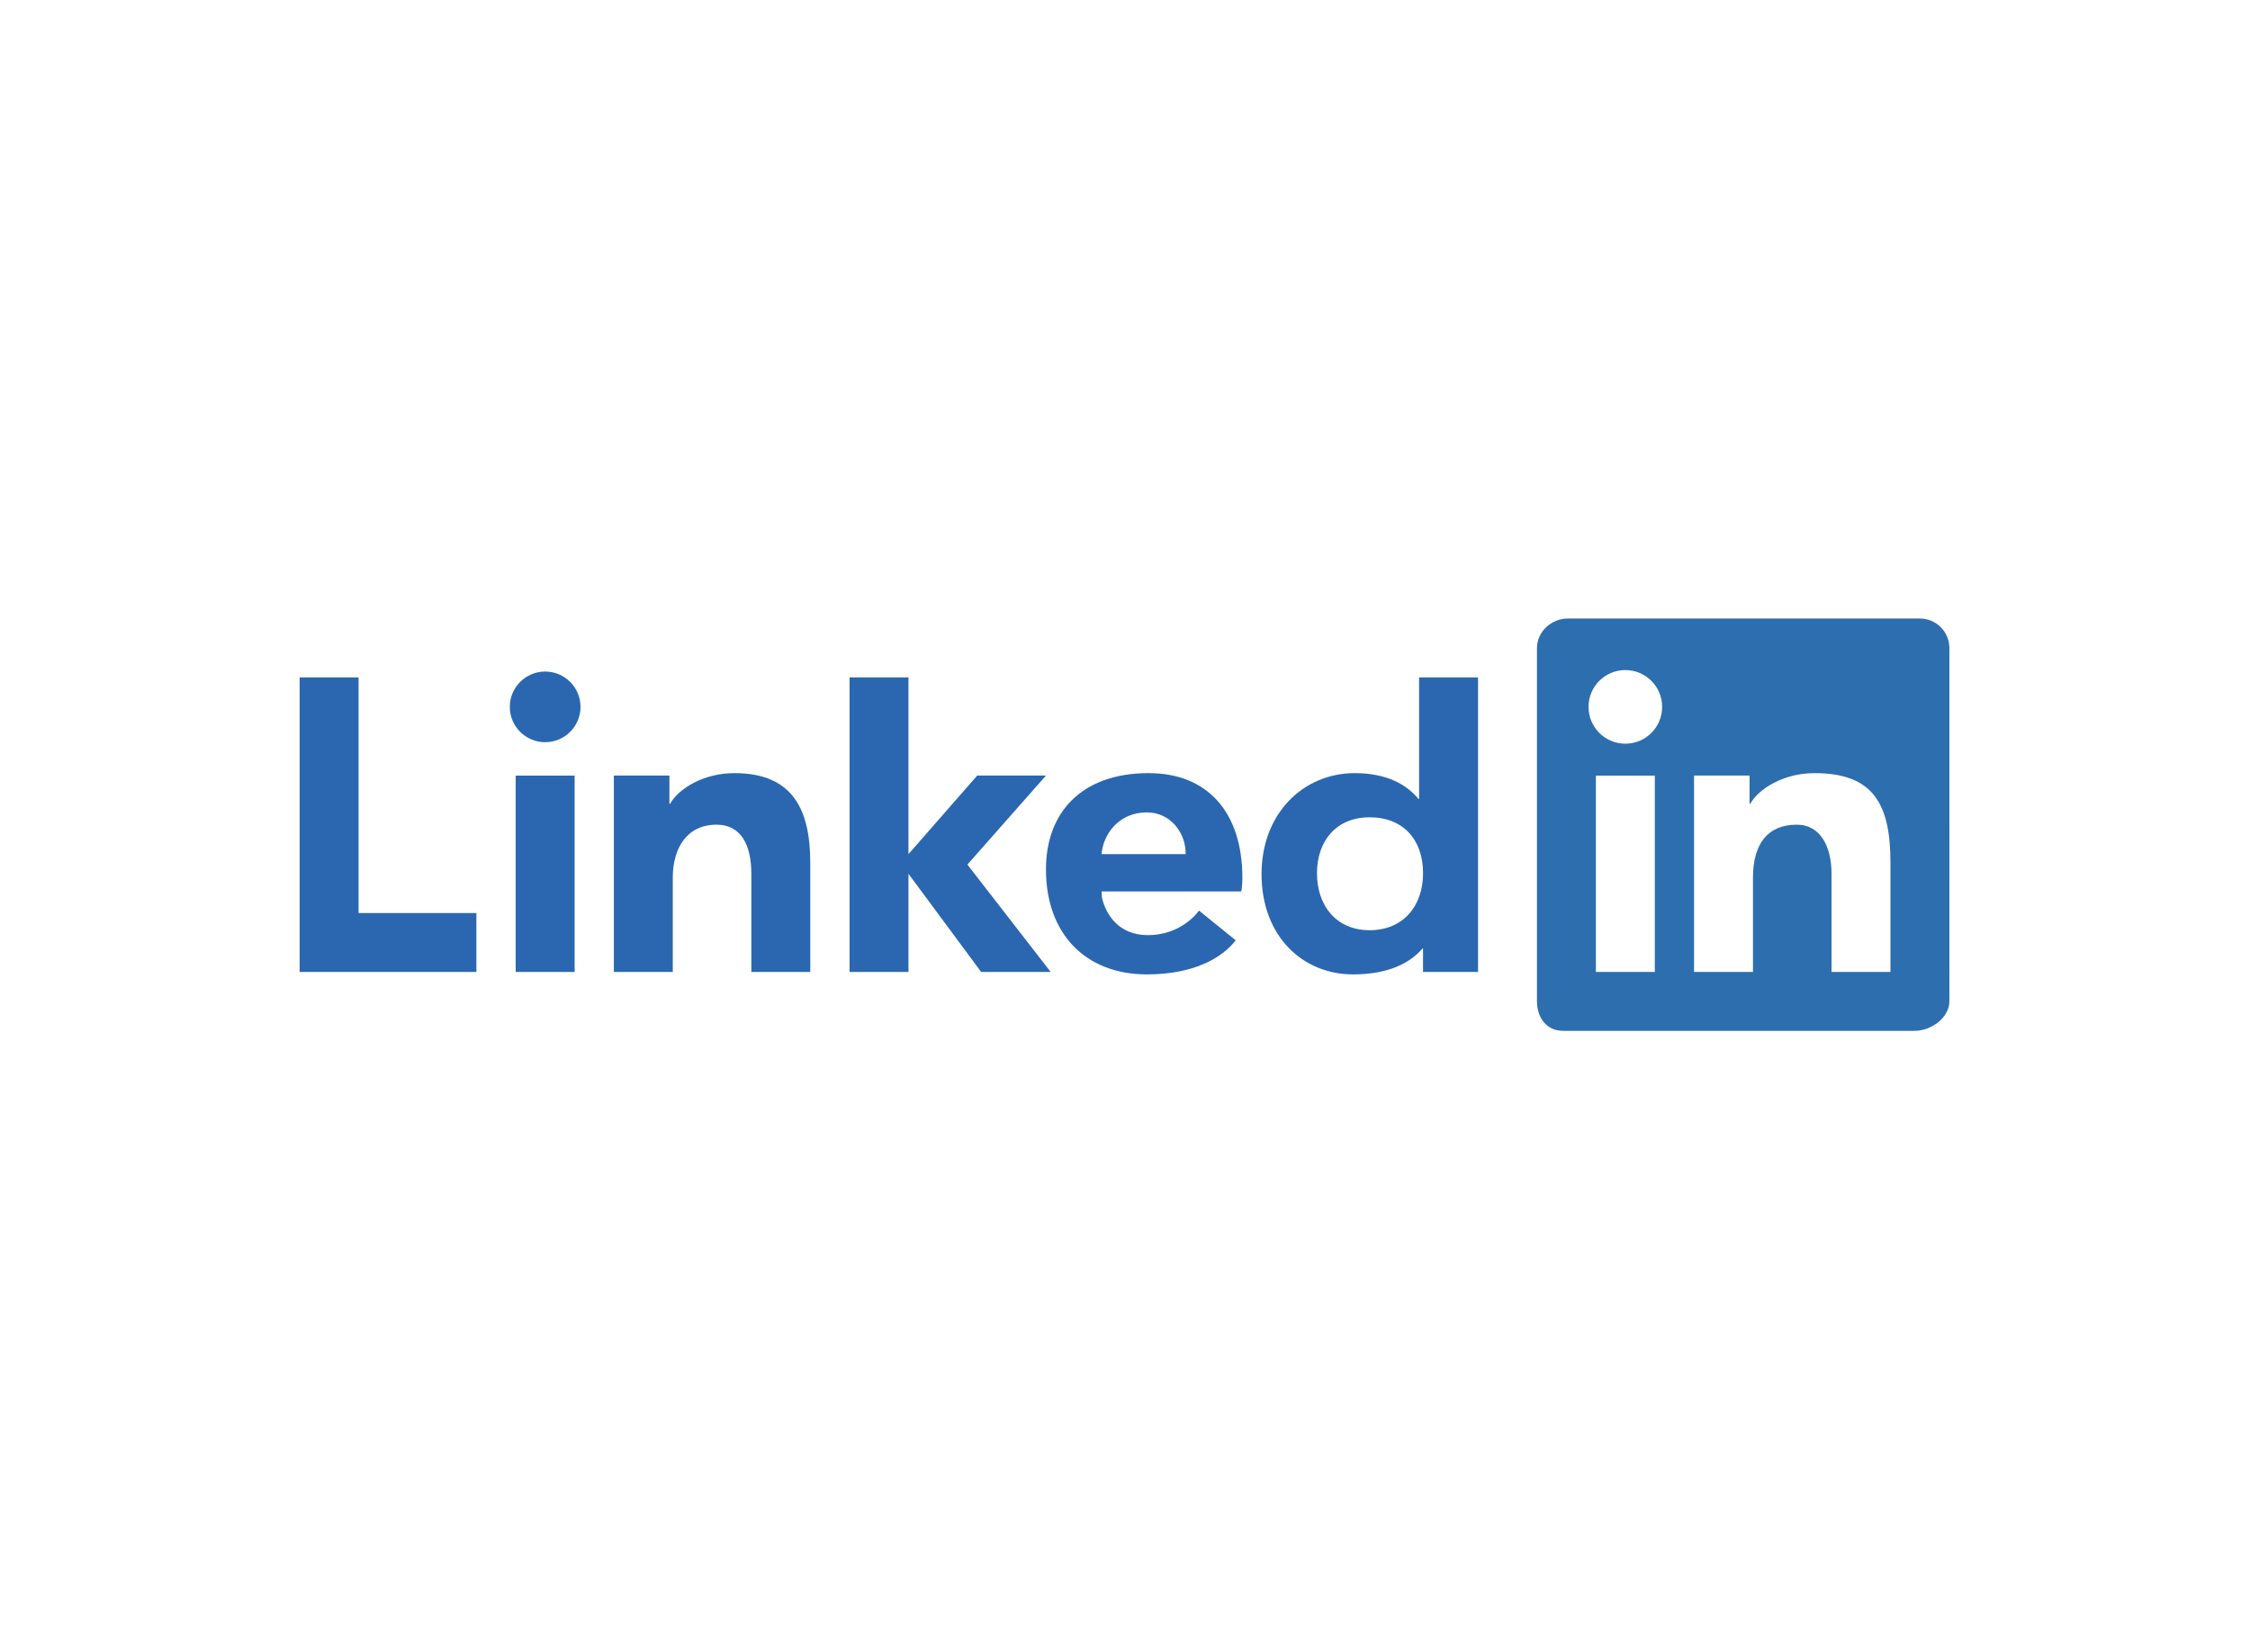
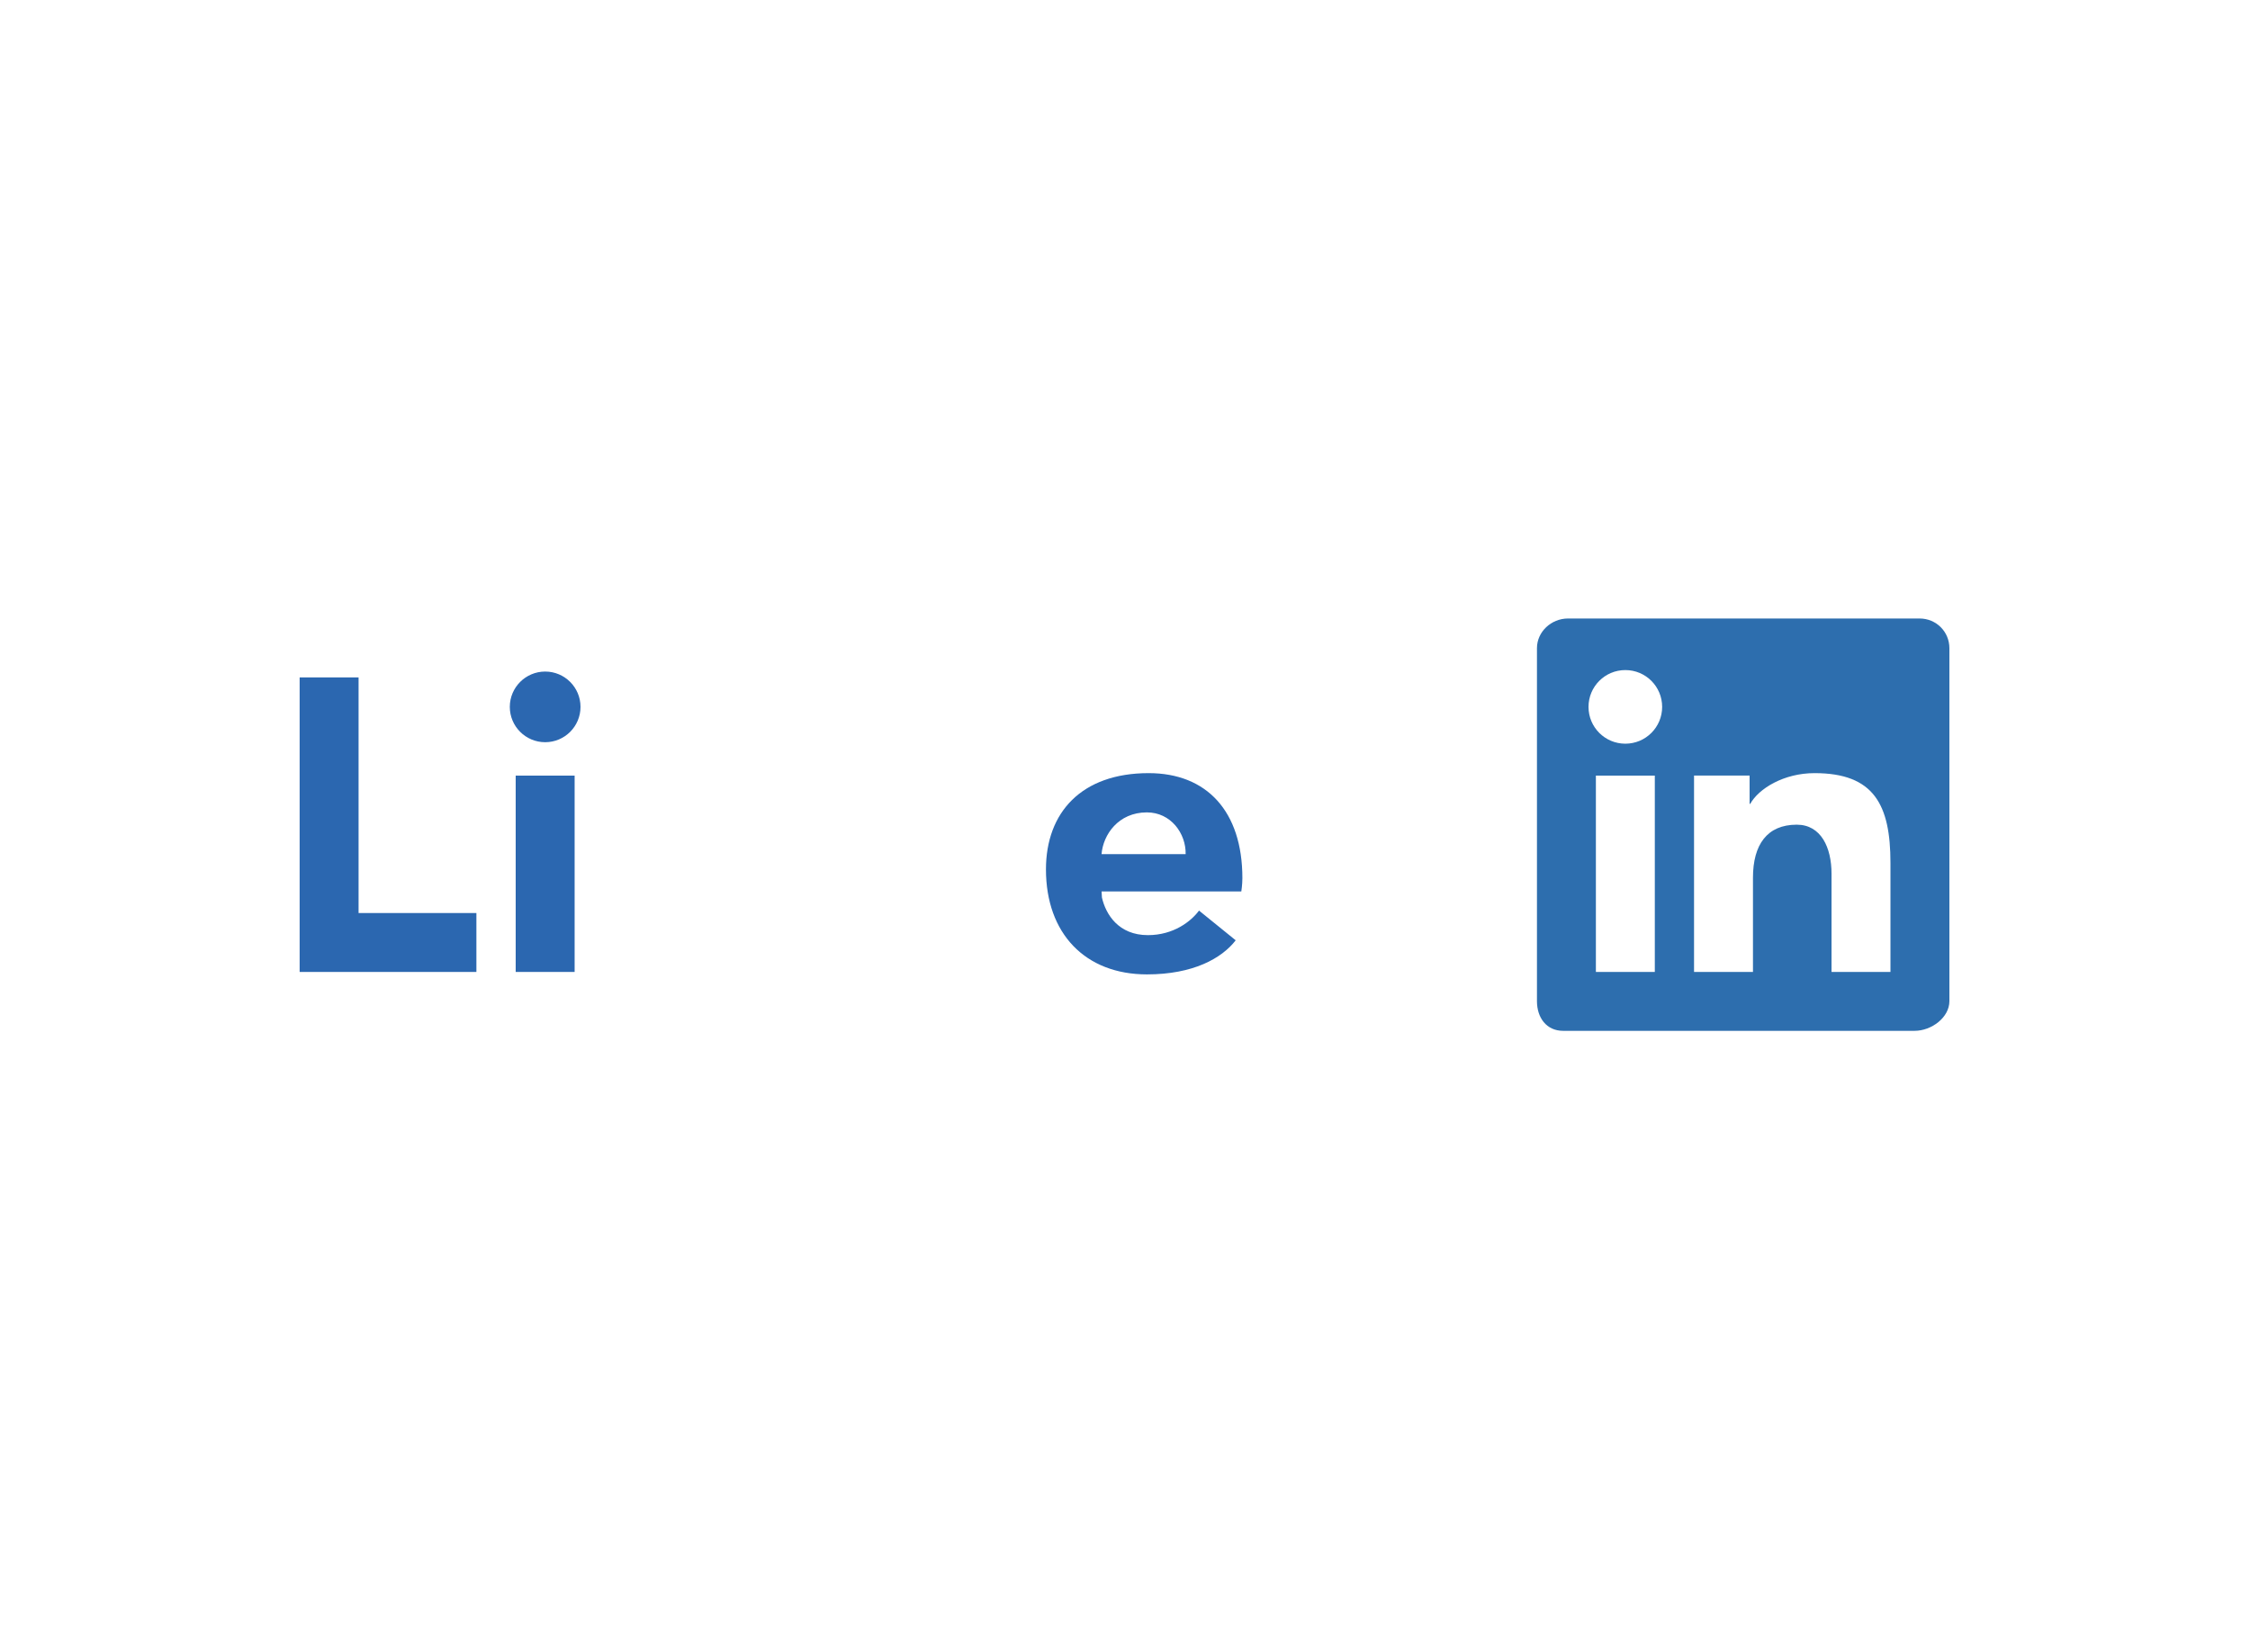
<svg xmlns="http://www.w3.org/2000/svg" id="katman_1" x="0px" y="0px" viewBox="0 0 653.28 479.89" style="enable-background:new 0 0 653.28 479.89;" xml:space="preserve">
  <style type="text/css">	.st0{fill-rule:evenodd;clip-rule:evenodd;fill:#2D6EAE;}	.st1{fill:#2B67B0;}</style>
  <path class="st0" d="M557.33,179.62H455.28c-4.88,0-9.03,3.86-9.03,8.62v102.51c0,4.76,2.72,8.62,7.6,8.62H555.9 c4.89,0,10.1-3.86,10.1-8.62V188.24C566,183.49,562.21,179.62,557.33,179.62z M491.87,225.24h16.12v8.22h0.18 c2.46-4.43,9.72-8.93,18.69-8.93c17.23,0,22.03,9.15,22.03,26.09v31.65h-17.11v-28.53c0-7.58-3.03-14.24-10.11-14.24 c-8.6,0-12.7,5.82-12.7,15.38v27.39h-17.11V225.24z M463.36,282.27h17.11v-57.02h-17.11V282.27z M482.6,205.29 c0,5.91-4.78,10.69-10.69,10.69s-10.69-4.78-10.69-10.69c0-5.91,4.78-10.69,10.69-10.69S482.6,199.38,482.6,205.29z" />
  <g>
    <g>
-       <path class="st1" d="M429.14,282.27h-15.97v-6.79h-0.17c-3.55,4.12-9.72,7.5-20.18,7.5c-14.26,0-26.53-10.73-26.53-29.16   c0-17.56,12.1-29.29,27.07-29.29c9.27,0,15.02,3.3,18.5,7.5h0.17v-35.3h17.11V282.27z M397.66,237.36   c-9.78,0-15.28,6.97-15.28,16.25c0,9.28,5.5,16.54,15.28,16.54c9.79,0,15.52-7.08,15.52-16.54   C413.18,243.88,407.45,237.36,397.66,237.36L397.66,237.36z" />
      <path class="st1" d="M358.78,273.08c-4.04,5.23-12.35,9.9-25.77,9.9c-17.91,0-29.32-11.86-29.32-30.49   c0-16.55,10.33-27.96,29.82-27.96c16.83,0,27.21,11.05,27.21,30.49c0,1.94-0.31,3.87-0.31,3.87h-40.57l0.1,1.76   c1.12,4.92,4.84,10.93,13.35,10.93c7.44,0,12.53-4,14.84-7.13L358.78,273.08z M344.25,248.05c0.11-6.02-4.3-12.12-11.26-12.12   c-8.28,0-12.7,6.47-13.16,12.12H344.25z" />
-       <polygon class="st1" points="303.69,225.24 283.73,225.24 263.77,248.05 263.77,196.73 246.67,196.73 246.67,282.27    263.77,282.27 263.77,253.76 284.87,282.27 305.06,282.27 280.88,251.09   " />
-       <path class="st1" d="M178.24,225.24h16.12v8.22h0.18c2.46-4.43,9.72-8.93,18.69-8.93c17.23,0,22.03,10.93,22.03,26.09v31.65   h-17.11v-28.53c0-8.39-3.03-14.24-10.11-14.24c-8.6,0-12.7,6.81-12.7,15.38v27.39h-17.11V225.24z" />
      <path class="st1" d="M149.73,282.27h17.11v-57.02h-17.11V282.27z M158.29,215.55c5.67,0,10.26-4.6,10.26-10.26   s-4.59-10.26-10.26-10.26c-5.66,0-10.27,4.6-10.27,10.26S152.62,215.55,158.29,215.55z" />
      <polygon class="st1" points="104.11,196.73 87,196.73 87,282.27 138.32,282.27 138.32,265.16 104.11,265.16   " />
    </g>
  </g>
</svg>